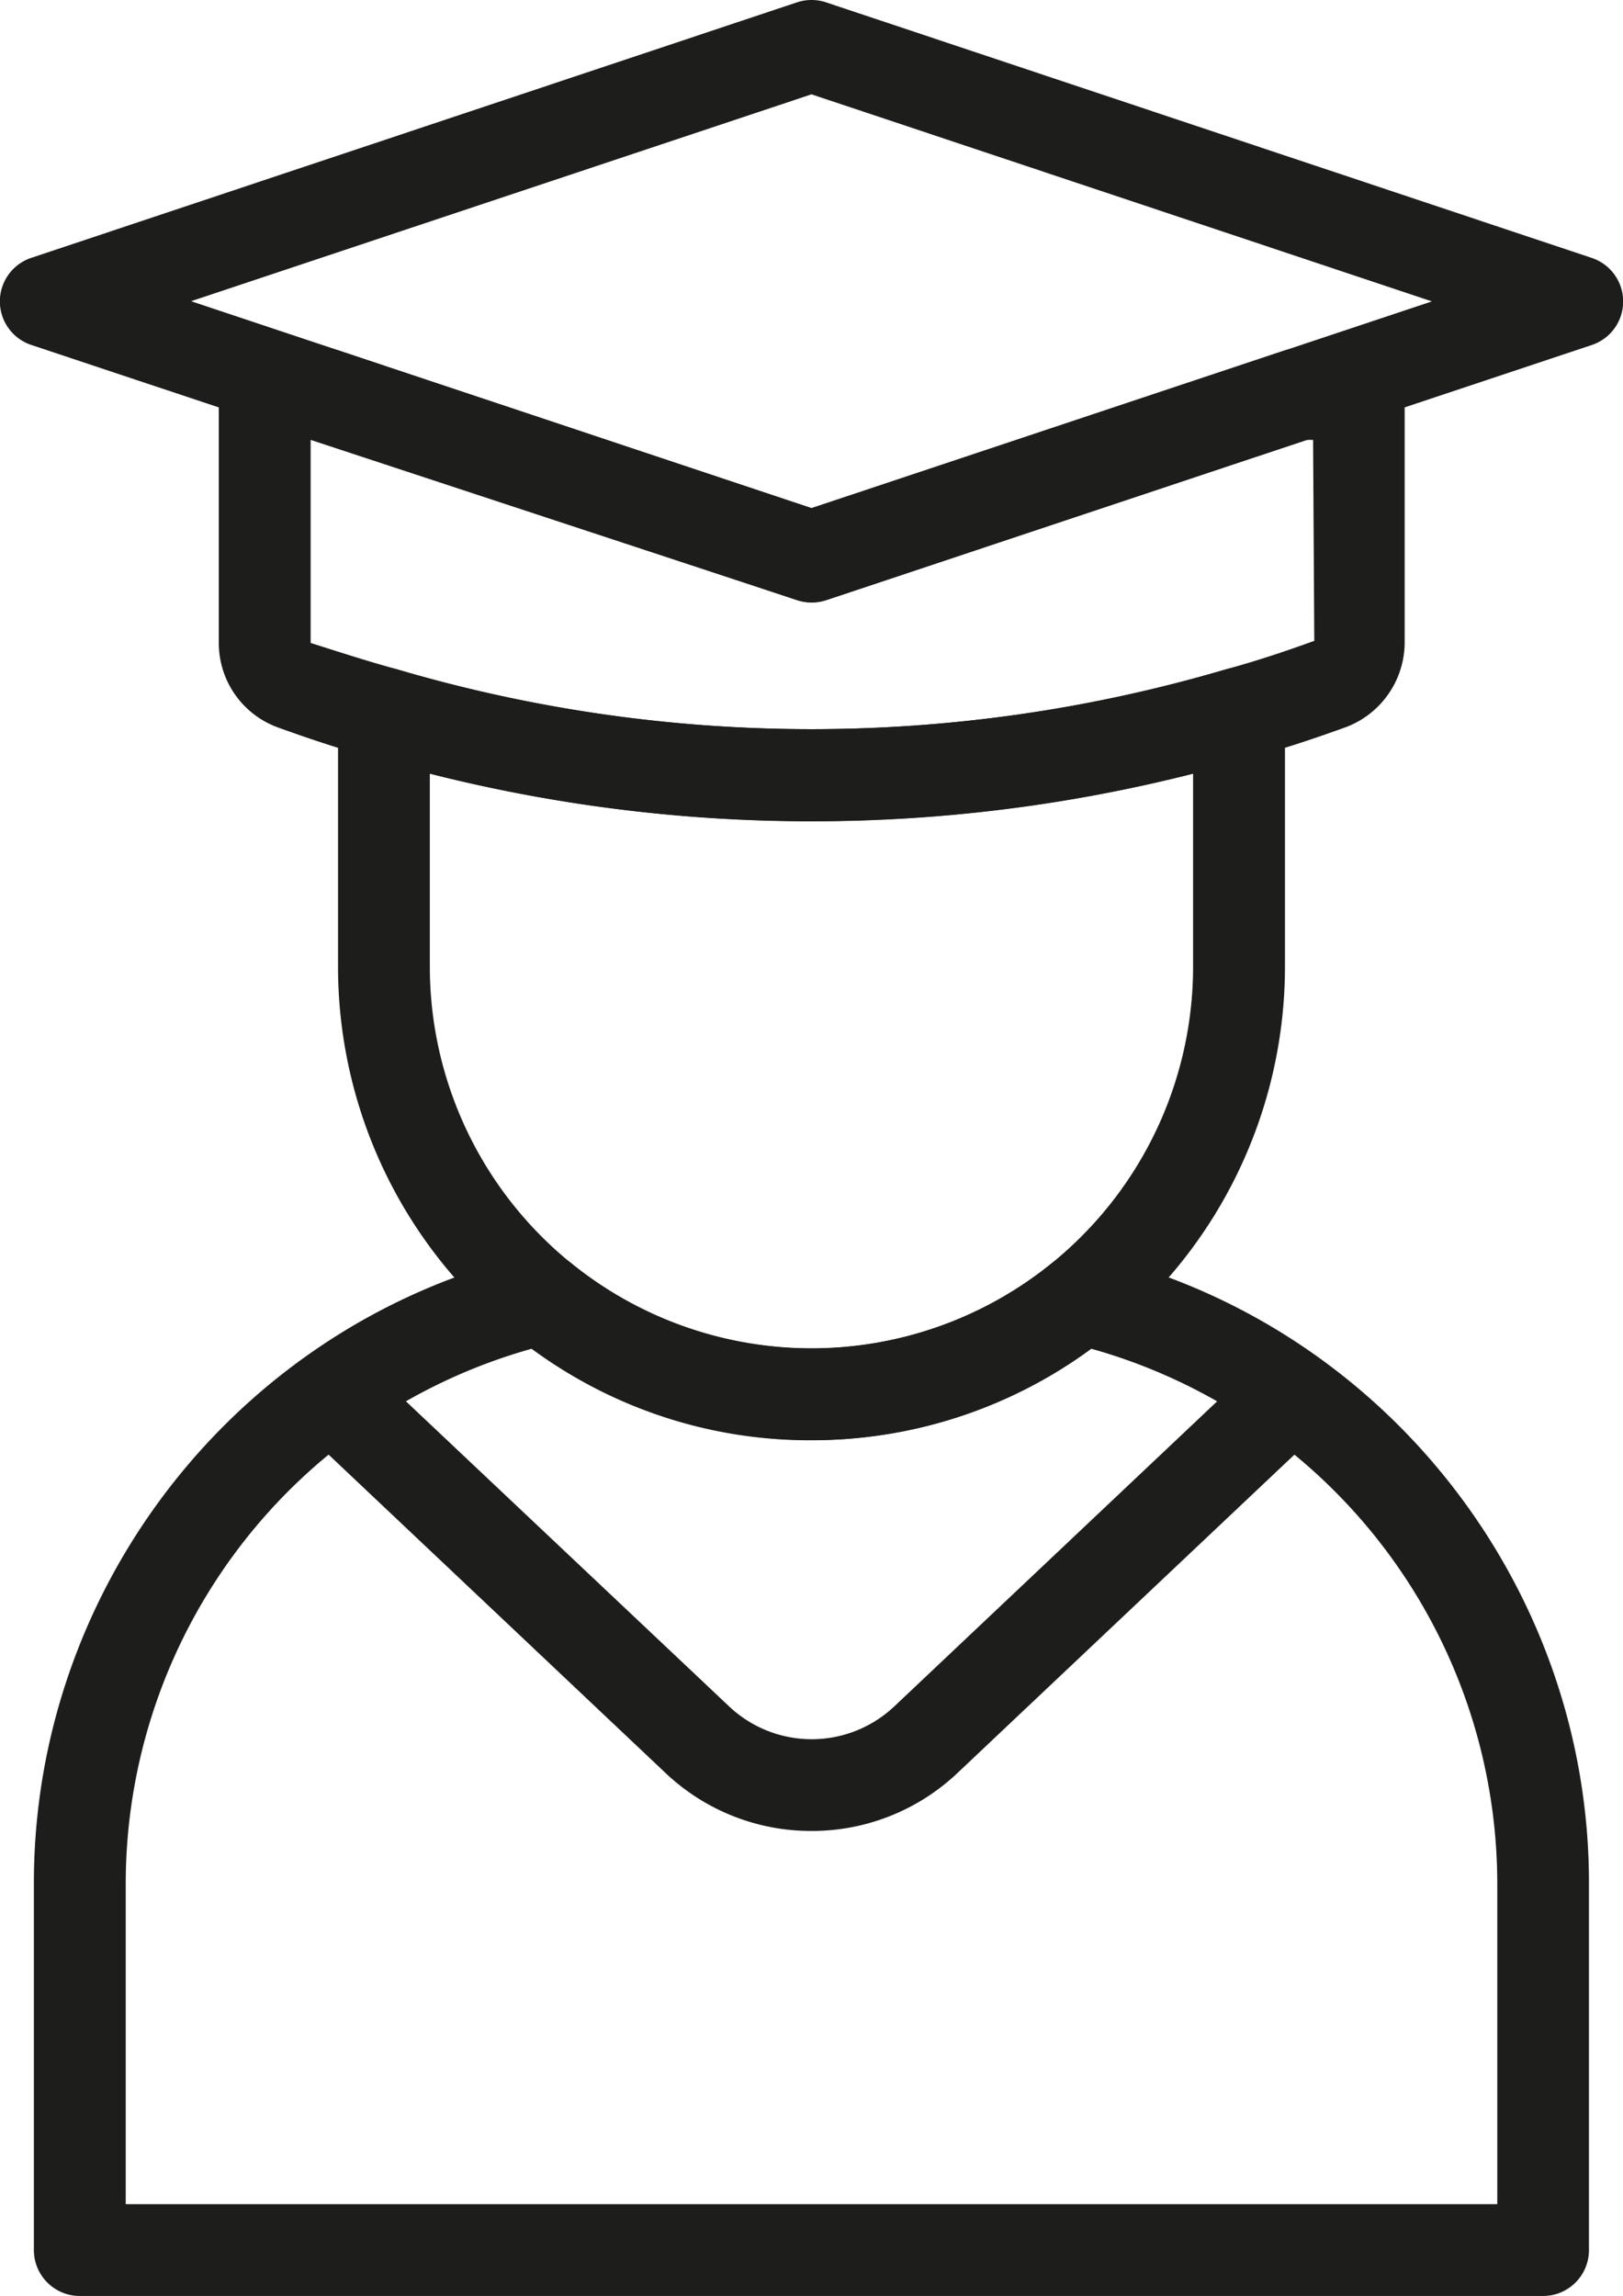
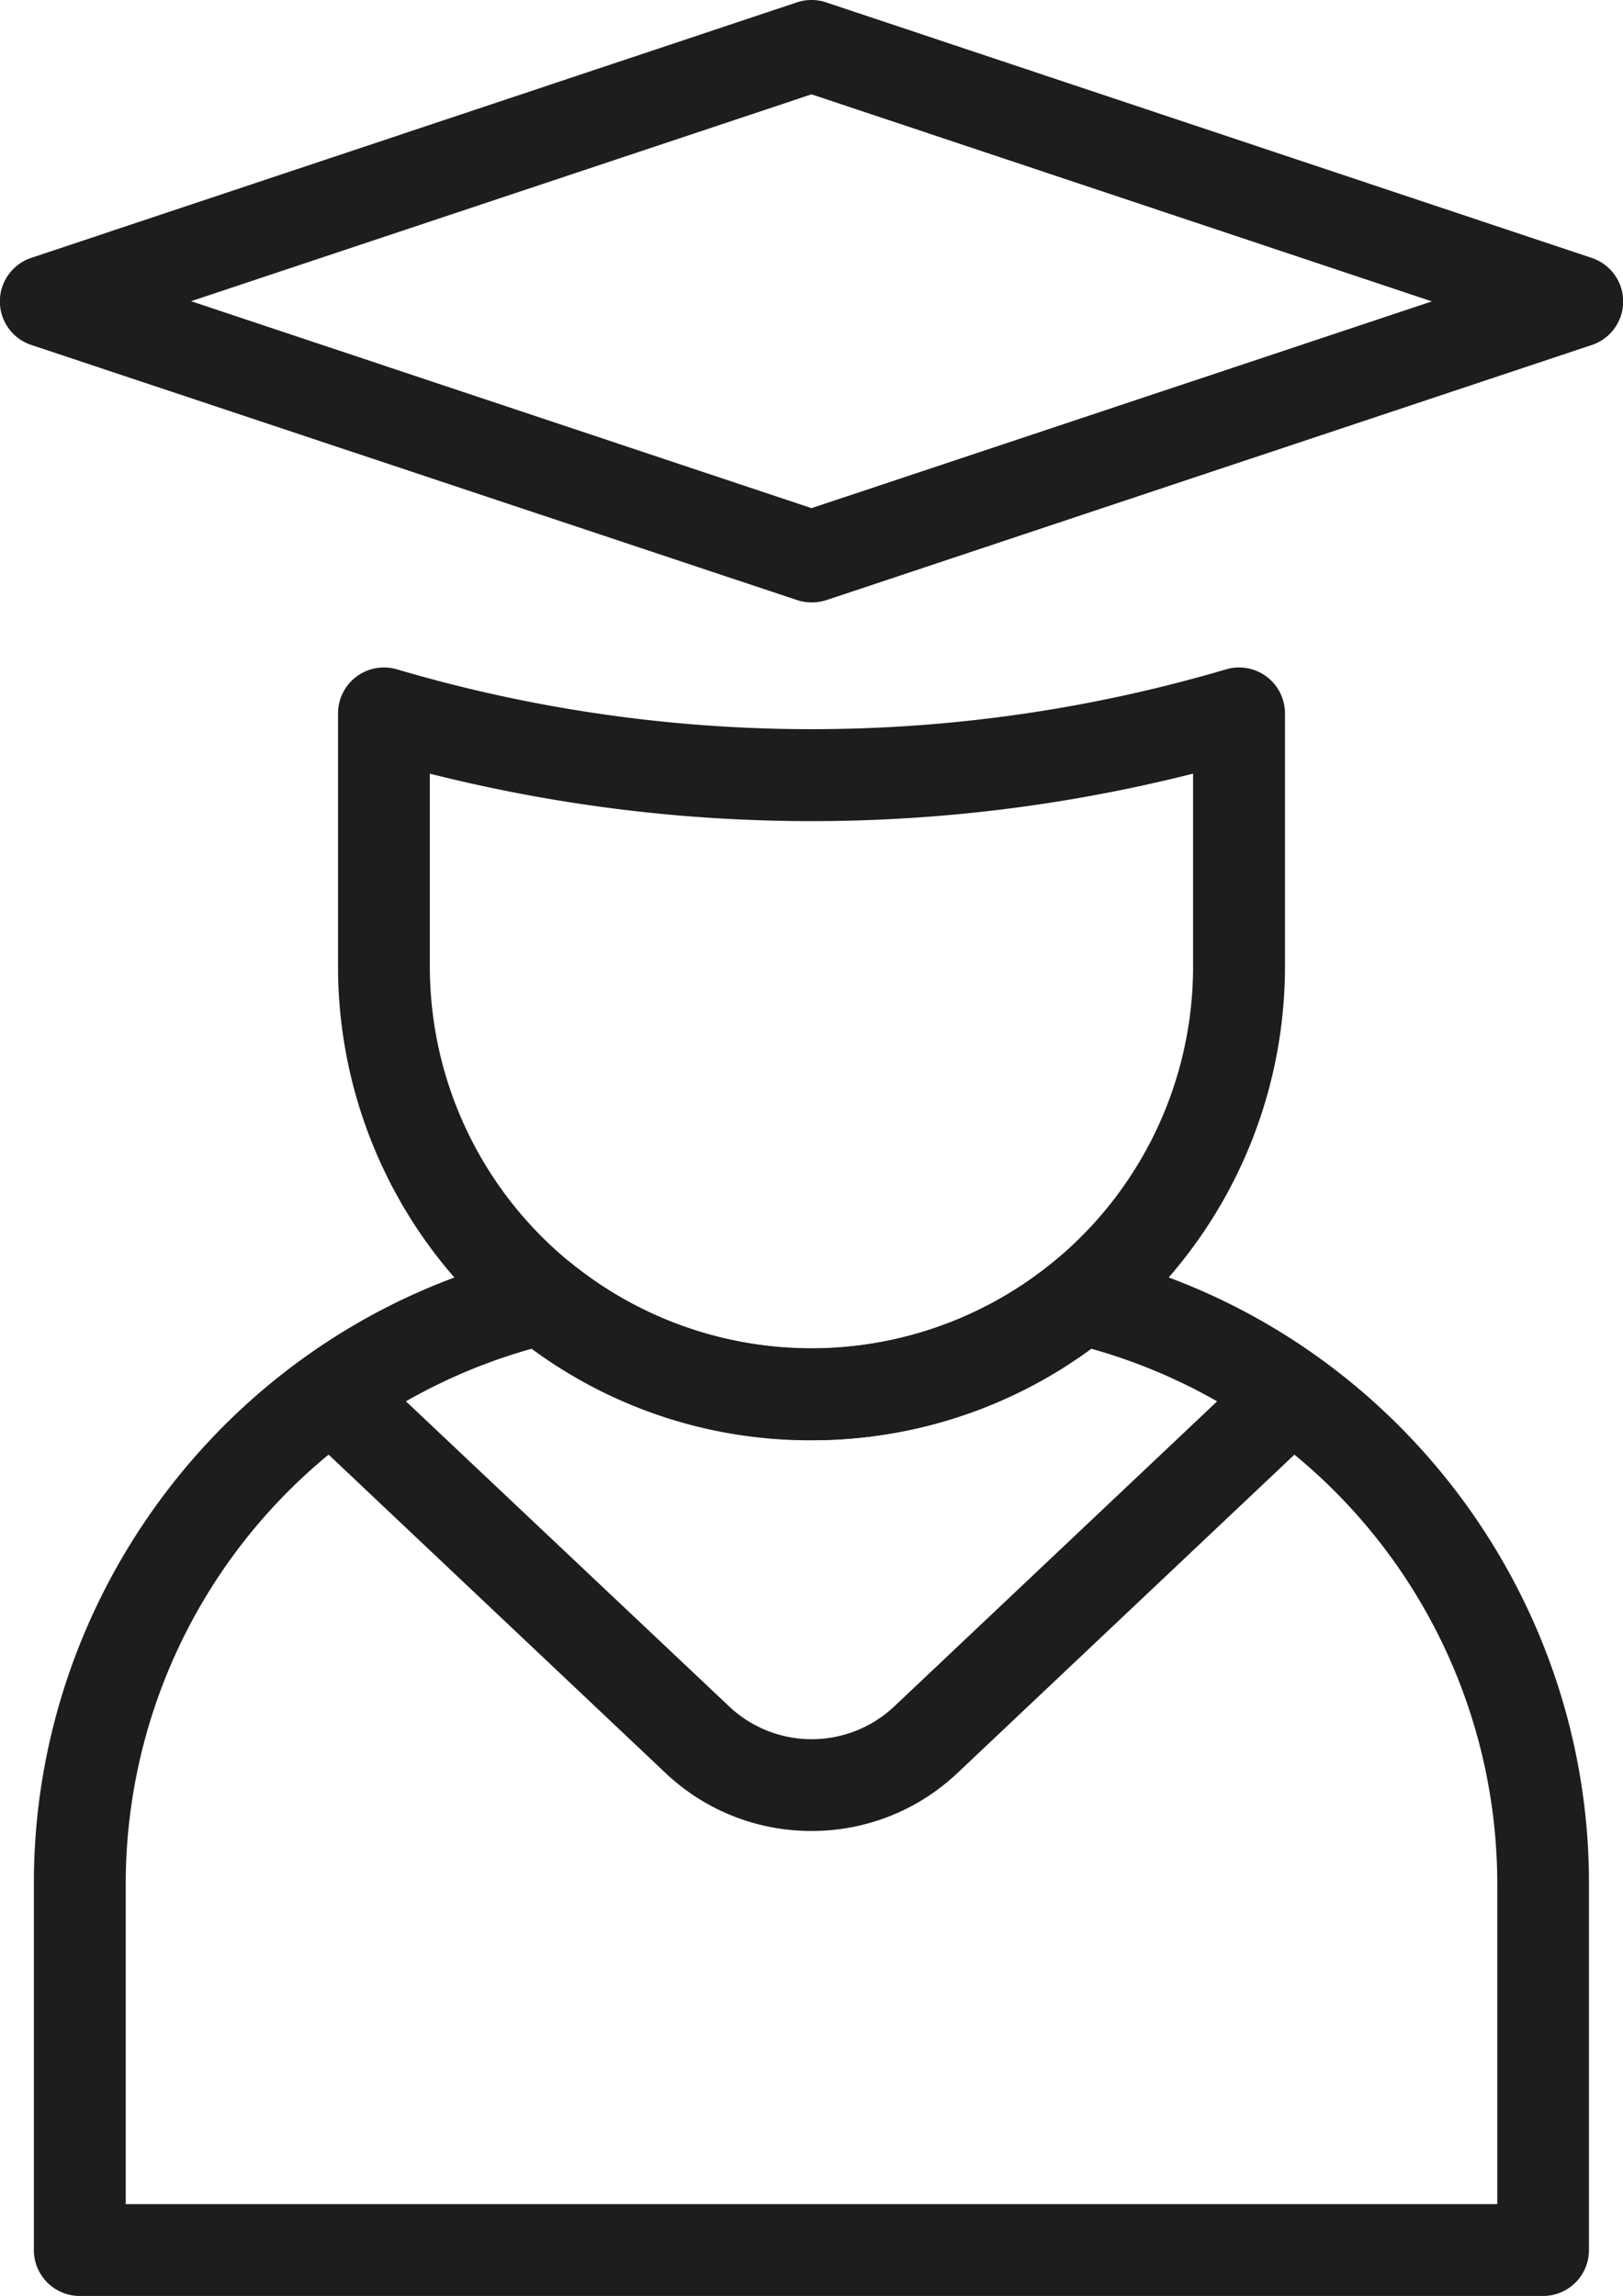
<svg xmlns="http://www.w3.org/2000/svg" viewBox="0 0 409.6 579.33">
  <defs>
    <style>.cls-1{fill:#1d1d1b;}</style>
  </defs>
  <g id="Capa_2" data-name="Capa 2">
    <g id="_ÎÓÈ_1" data-name="—ÎÓÈ 1">
      <path class="cls-1" d="M204.8,363.42a118,118,0,0,1-75.44-26.86,119.43,119.43,0,0,1-44.05-92.74V180a11.59,11.59,0,0,1,14.89-11.1,370.11,370.11,0,0,0,209.21,0A11.58,11.58,0,0,1,324.29,180v63.82A119.54,119.54,0,0,1,204.8,363.42ZM108.48,195.21v48.61A96.38,96.38,0,0,0,144,318.62a96.21,96.21,0,0,0,121.57,0,96.31,96.31,0,0,0,35.53-74.79V195.21A393,393,0,0,1,108.48,195.21Z" />
      <path class="cls-1" d="M389.46,579.33H20.14A11.58,11.58,0,0,1,8.55,567.75V475.12c0-72.9,49-137.48,119.16-157l5.85-1.64A11.67,11.67,0,0,1,144,318.61a96.41,96.41,0,0,0,121.63,0A11.59,11.59,0,0,1,276,316.44l5.85,1.63c70.16,19.57,119.16,84.15,119.16,157.05v92.63A11.58,11.58,0,0,1,389.46,579.33ZM31.73,556.16H377.87v-81A140.28,140.28,0,0,0,275.66,340.39l-.26-.07a118.42,118.42,0,0,1-70.64,23.05,119.81,119.81,0,0,1-70.56-23.05l-.26.07A140.28,140.28,0,0,0,31.73,475.12Z" />
      <path class="cls-1" d="M204.8,462A53.41,53.41,0,0,1,168,447.41l-92.3-87.2a11.59,11.59,0,0,1,15.91-16.85L184,430.56a30.37,30.37,0,0,0,41.7,0L318,343.36a11.59,11.59,0,0,1,15.91,16.85l-92.31,87.2A53.41,53.41,0,0,1,204.8,462Z" />
      <path class="cls-1" d="M204.8,152a11.73,11.73,0,0,1-3.66-.59L7.93,87.05a11.58,11.58,0,0,1,0-22L201.14.59a11.63,11.63,0,0,1,7.33,0L401.68,65.07a11.58,11.58,0,0,1,0,22l-193.2,64.38A11.79,11.79,0,0,1,204.8,152Zm-156.57-76L204.8,128.22,361.37,76.05,204.8,23.8Z" />
-       <path class="cls-1" d="M204.8,207.24A390.52,390.52,0,0,1,93.6,191.11c-7-1.89-14.55-4.33-23.58-7.6a22.66,22.66,0,0,1-14.8-21.26V99.43A11.58,11.58,0,0,1,66.81,87.85h15a11.4,11.4,0,0,1,3.66.59L204.8,128.22,324.14,88.44a11.42,11.42,0,0,1,3.67-.59h15.1A11.58,11.58,0,0,1,354.5,99.43v62.82a22.93,22.93,0,0,1-14.7,21.18c-9.26,3.35-16.84,5.79-24.06,7.76A390.15,390.15,0,0,1,204.8,207.24ZM78.4,111v51.23c7.93,2.52,14.93,4.78,21.53,6.57a369.64,369.64,0,0,0,209.48.08c6.85-1.87,13.85-4.12,22.28-7.18l-.3-50.7h-1.71L208.47,151.43a11.63,11.63,0,0,1-7.33,0Z" />
    </g>
  </g>
</svg>